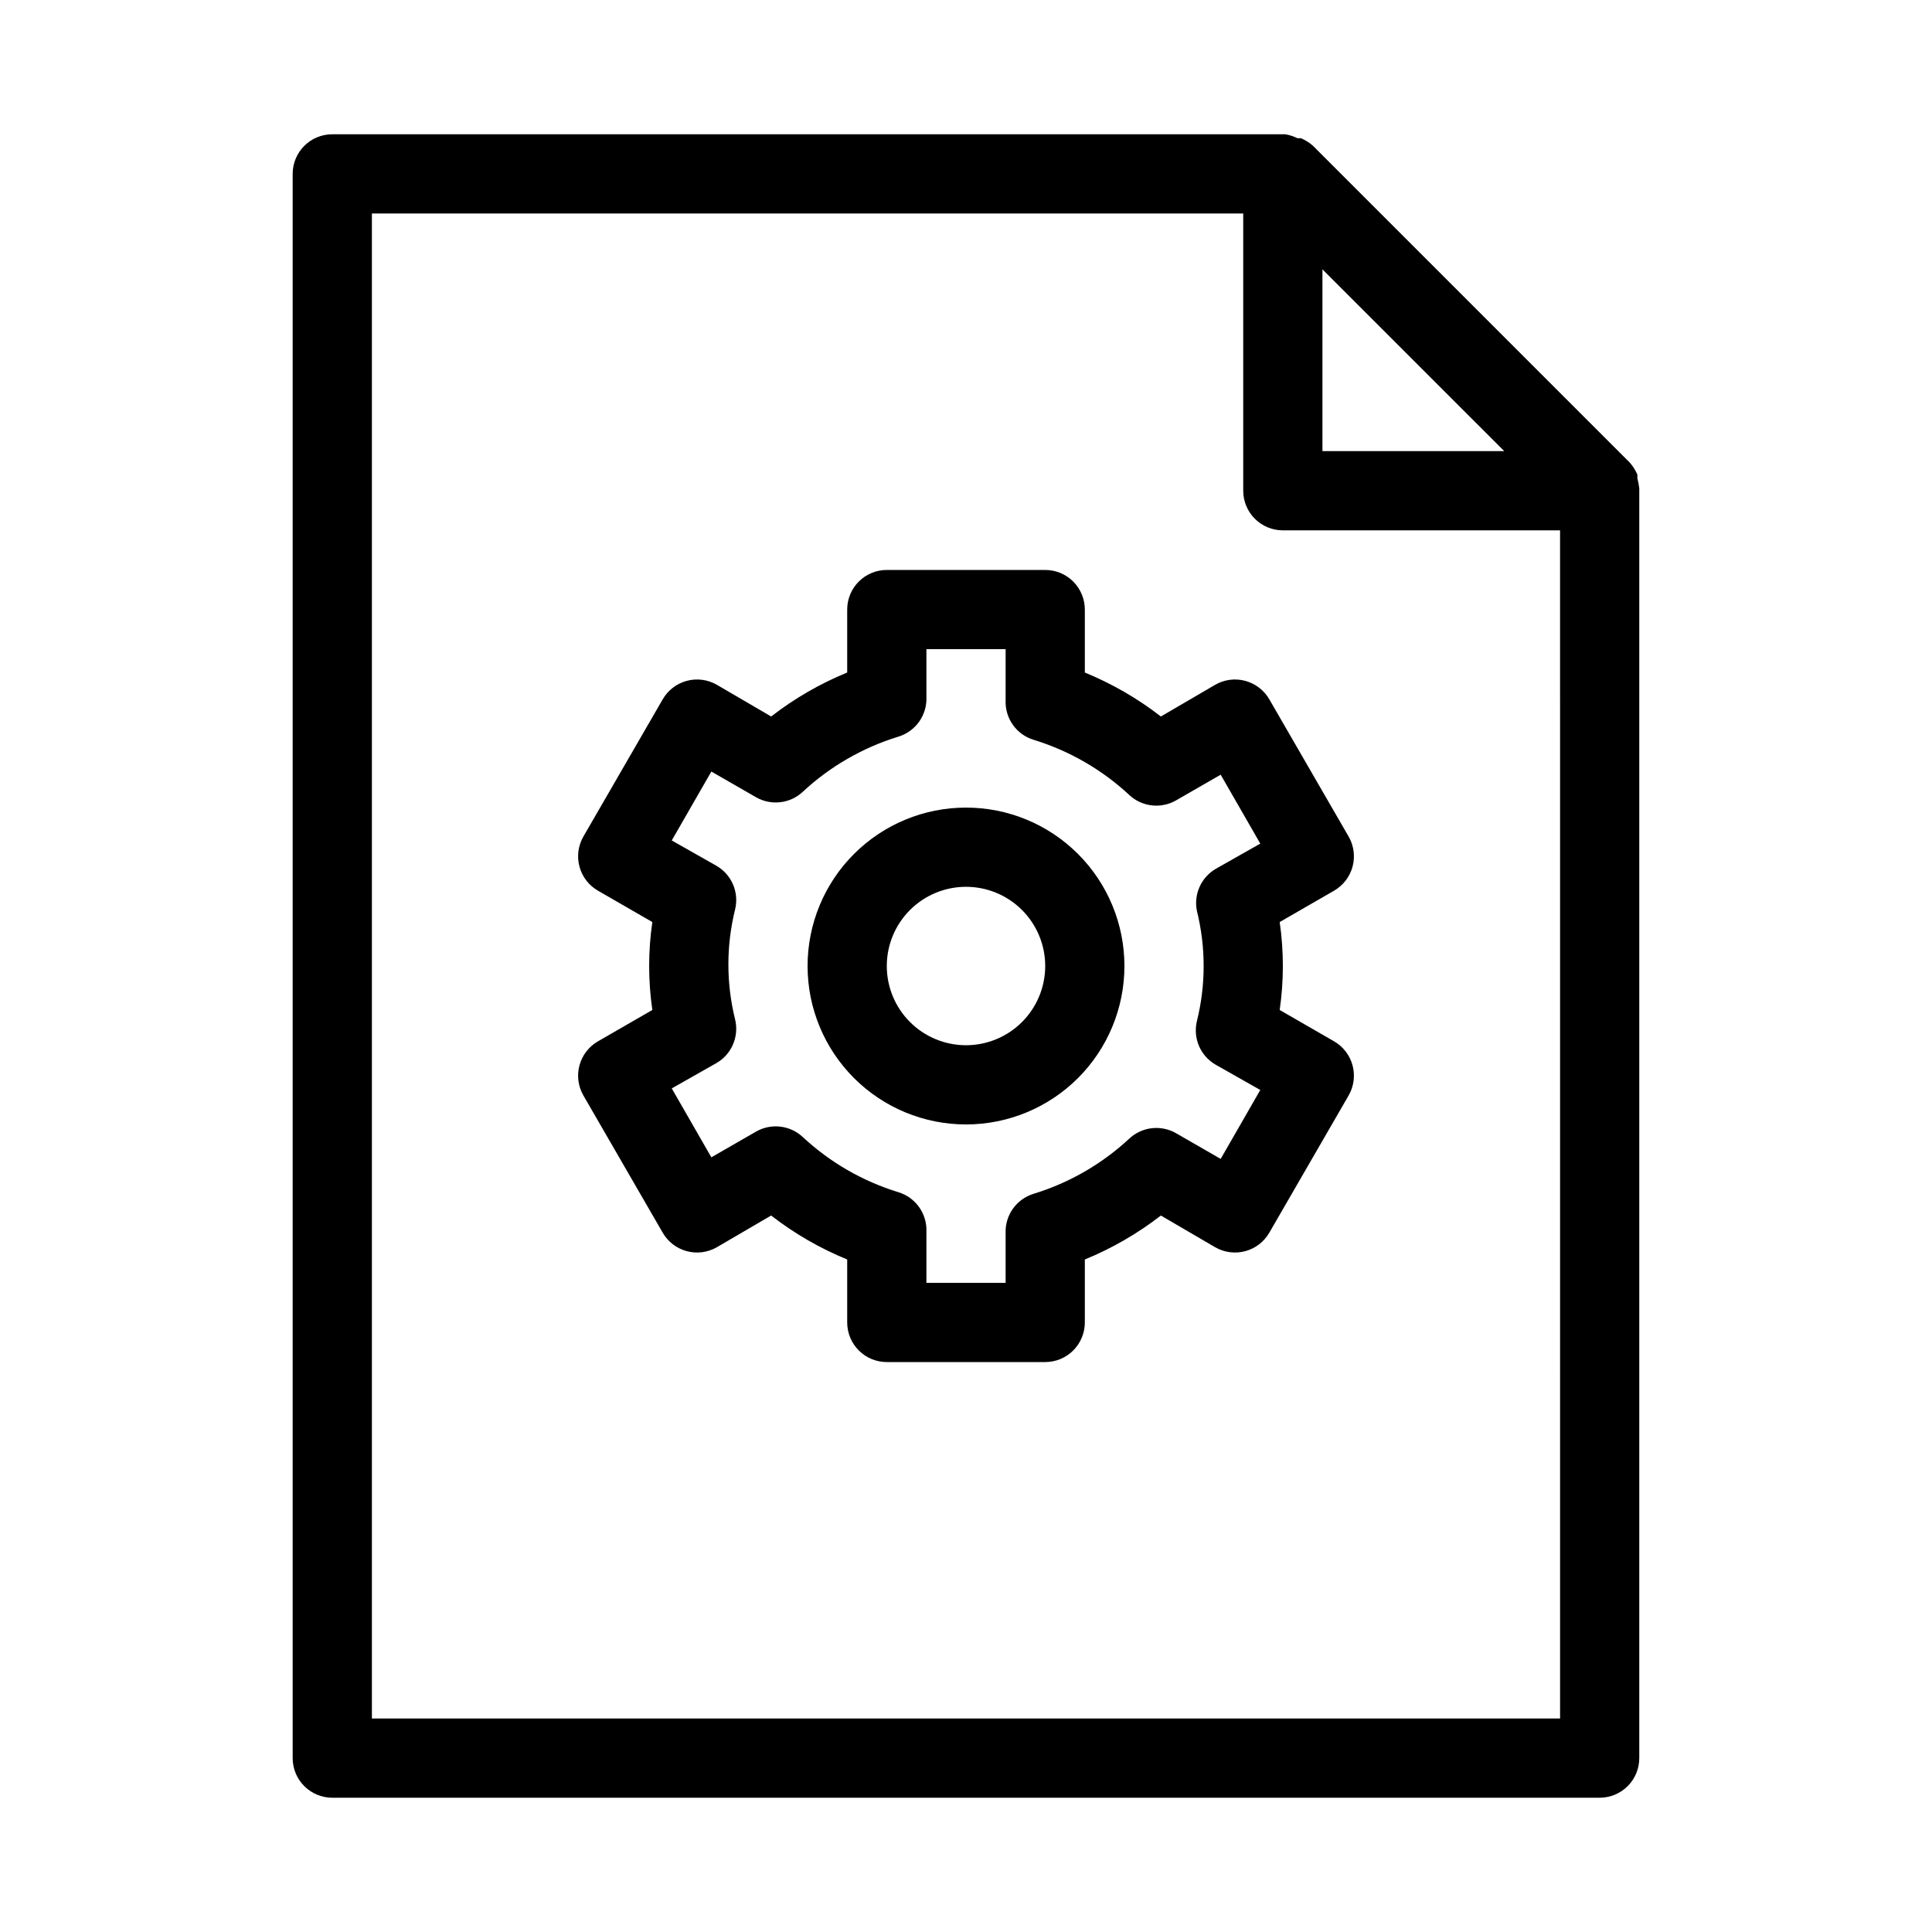
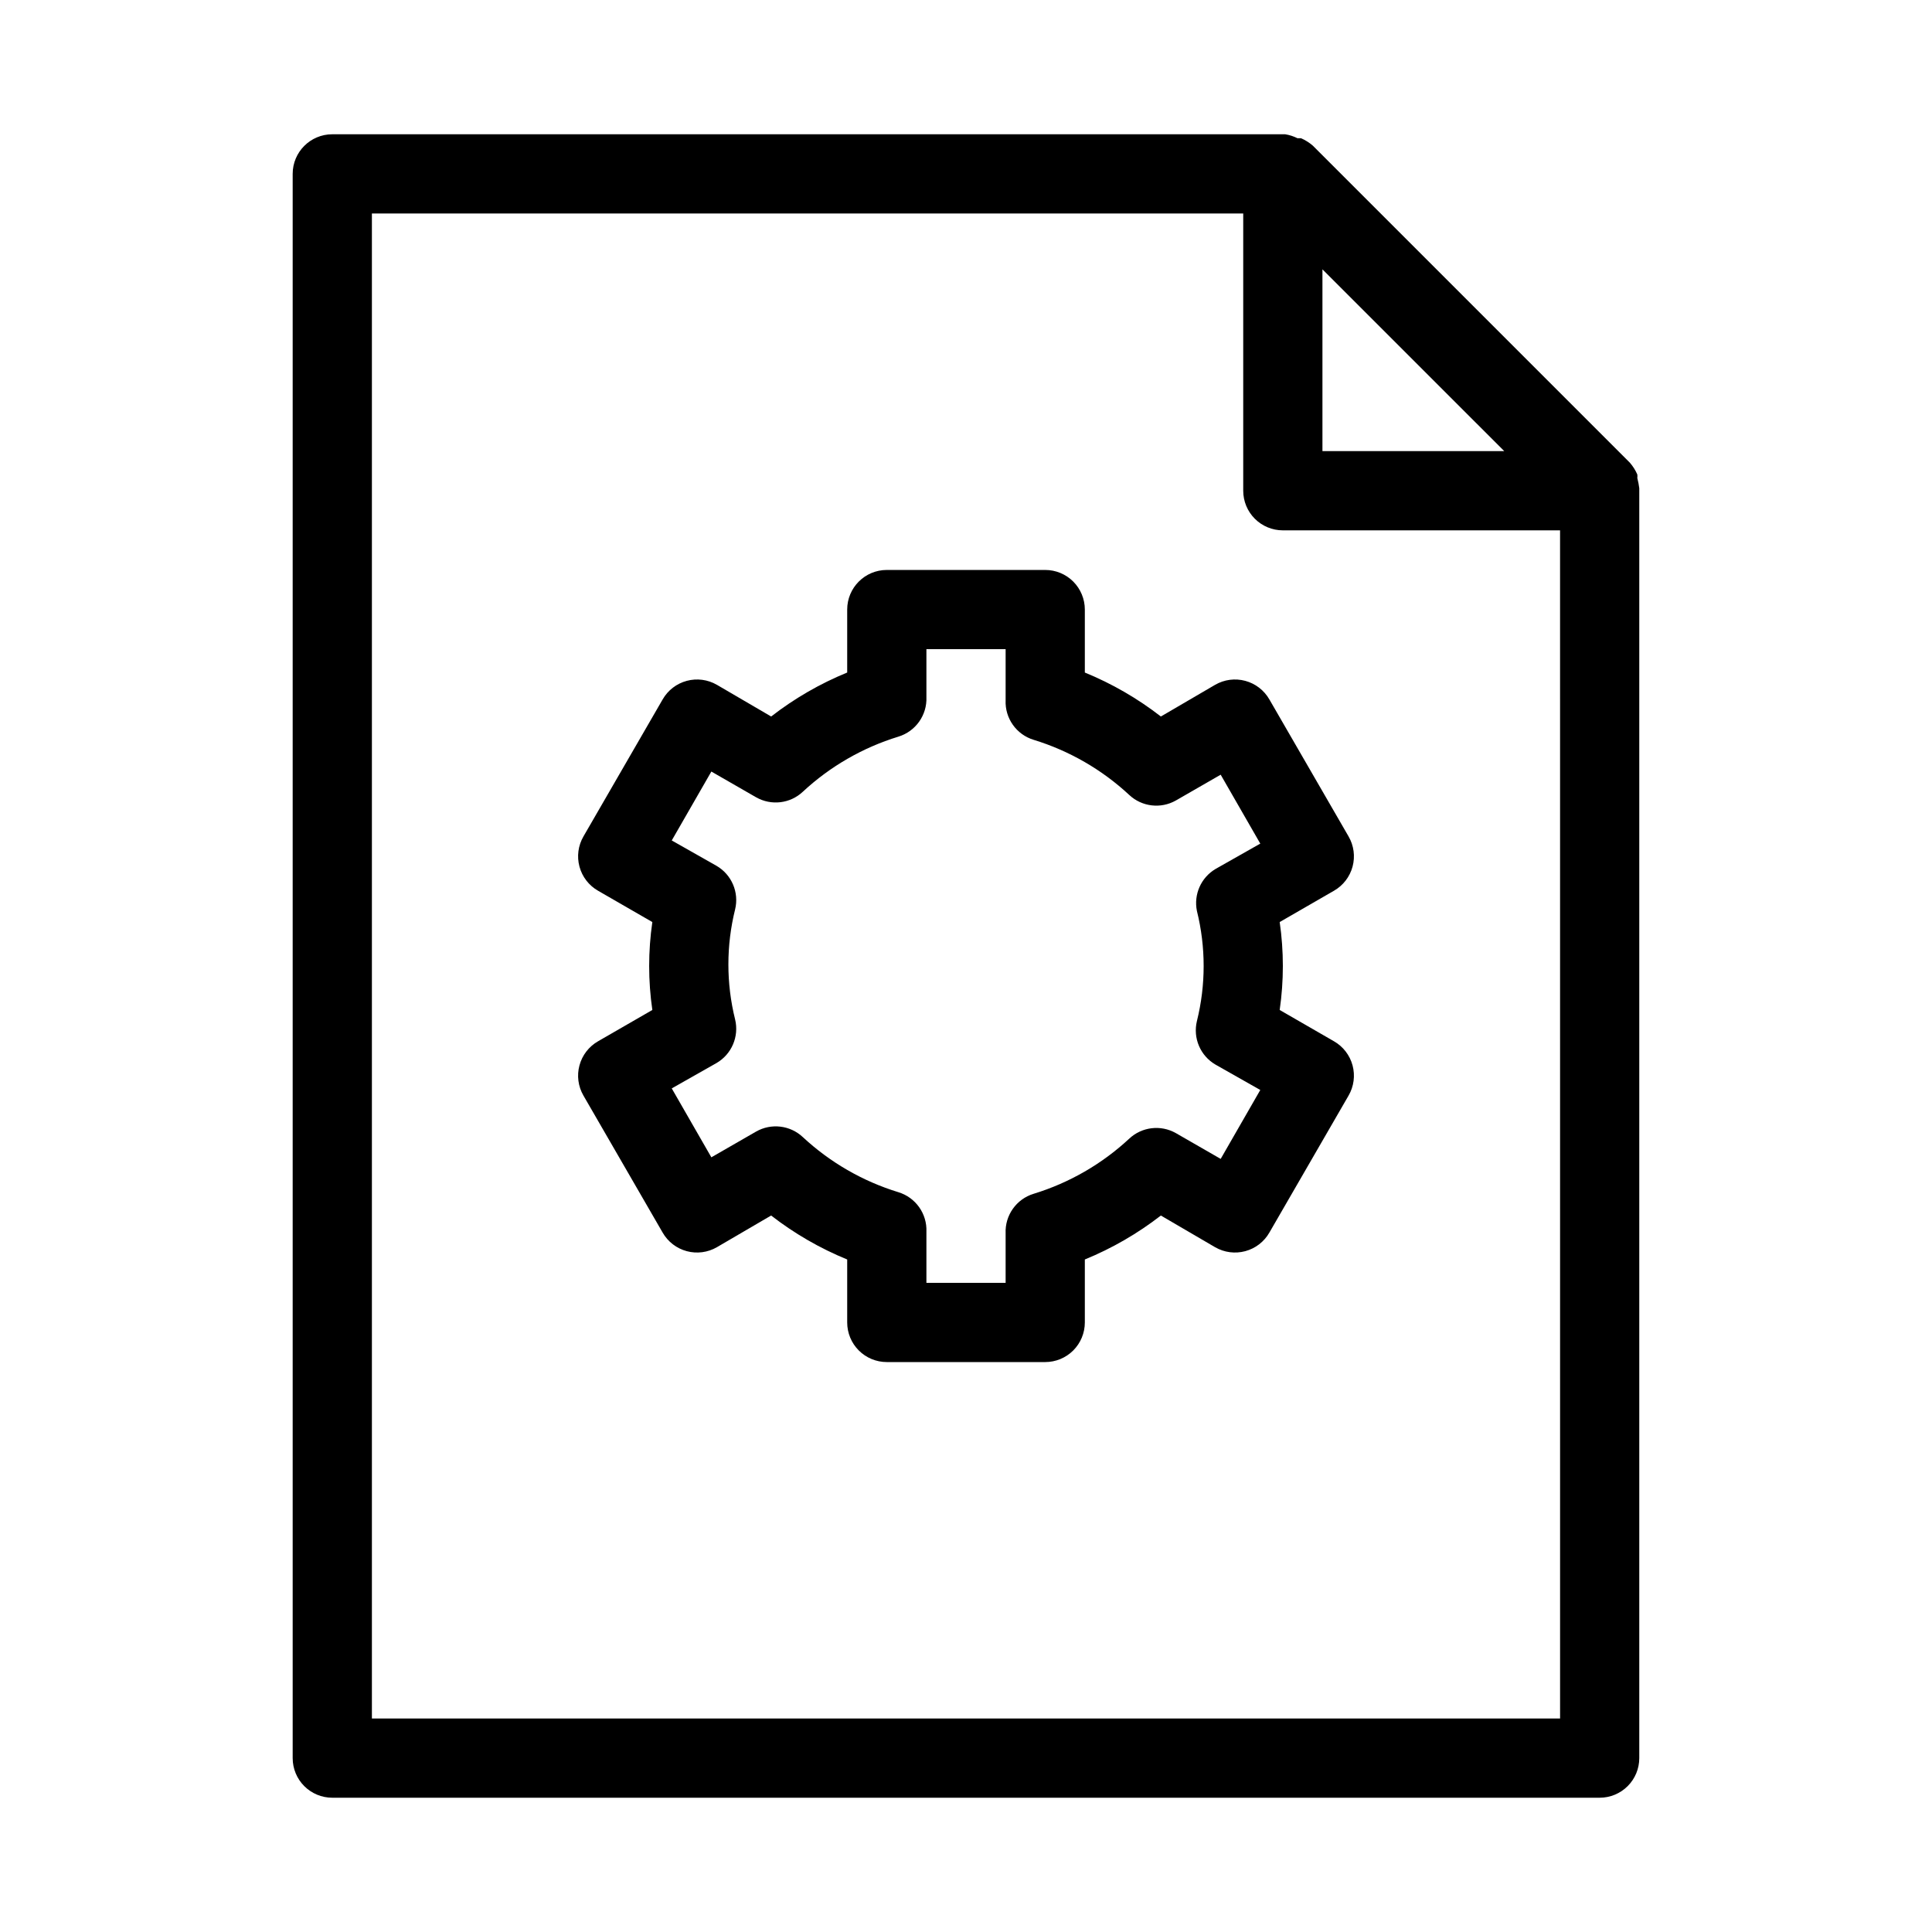
<svg xmlns="http://www.w3.org/2000/svg" fill="#000000" width="800px" height="800px" version="1.1" viewBox="144 144 512 512">
  <g>
    <path d="m578.43 273.42c-0.113-0.922-0.289-1.832-0.523-2.731 0.039-0.312 0.039-0.633 0-0.945-0.5-1.145-1.172-2.207-1.996-3.148l-83.969-83.969h0.004c-0.945-0.82-2.004-1.492-3.148-1.992h-0.945c-1.027-0.512-2.125-0.867-3.254-1.051h-252.54c-5.797 0-10.496 4.699-10.496 10.496v419.84c0 2.785 1.105 5.453 3.074 7.422s4.637 3.074 7.422 3.074h335.87c2.785 0 5.453-1.105 7.422-3.074s3.074-4.637 3.074-7.422v-335.87-0.629zm-83.969-58.043 48.18 48.176h-48.18zm62.977 384.05h-314.88v-398.85h230.91v73.473c0 2.781 1.105 5.453 3.074 7.422 1.965 1.969 4.637 3.074 7.418 3.074h73.473z" />
-     <path d="m400 358.02c-11.137 0-21.816 4.422-29.688 12.297-7.875 7.871-12.297 18.551-12.297 29.688 0 11.133 4.422 21.812 12.297 29.688 7.871 7.871 18.551 12.297 29.688 12.297 11.133 0 21.812-4.426 29.688-12.297 7.871-7.875 12.297-18.555 12.297-29.688 0-11.137-4.426-21.816-12.297-29.688-7.875-7.875-18.555-12.297-29.688-12.297zm0 62.977c-5.57 0-10.91-2.215-14.844-6.148-3.938-3.938-6.148-9.277-6.148-14.844 0-5.57 2.211-10.91 6.148-14.844 3.934-3.938 9.273-6.148 14.844-6.148 5.566 0 10.906 2.211 14.844 6.148 3.934 3.934 6.148 9.273 6.148 14.844 0 5.566-2.215 10.906-6.148 14.844-3.938 3.934-9.277 6.148-14.844 6.148z" />
    <path d="m474 324.43c-2.695-0.723-5.562-0.344-7.977 1.051l-14.379 8.398c-6.16-4.781-12.941-8.699-20.152-11.652v-16.688c0-2.785-1.109-5.453-3.074-7.422-1.969-1.969-4.641-3.074-7.422-3.074h-41.984c-5.797 0-10.496 4.699-10.496 10.496v16.688c-7.215 2.953-13.996 6.871-20.152 11.652l-14.379-8.398h-0.004c-2.41-1.395-5.281-1.773-7.977-1.051-2.707 0.727-5.012 2.5-6.402 4.934l-20.992 36.316c-1.395 2.414-1.773 5.285-1.047 7.977 0.723 2.707 2.5 5.012 4.934 6.402l14.379 8.293c-1.121 7.727-1.121 15.574 0 23.301l-14.379 8.293c-2.434 1.391-4.211 3.695-4.934 6.402-0.727 2.691-0.348 5.562 1.047 7.977l20.992 36.316c1.391 2.434 3.695 4.211 6.402 4.934 2.695 0.723 5.566 0.344 7.977-1.051l14.379-8.398 0.004 0.004c6.156 4.777 12.938 8.695 20.152 11.648v16.688c0 2.785 1.105 5.457 3.074 7.422 1.969 1.969 4.637 3.074 7.422 3.074h41.984c2.781 0 5.453-1.105 7.422-3.074 1.965-1.965 3.074-4.637 3.074-7.422v-16.688c7.211-2.953 13.992-6.871 20.152-11.648l14.379 8.398v-0.004c2.414 1.395 5.281 1.773 7.977 1.051 2.707-0.723 5.012-2.5 6.402-4.934l20.992-36.316c1.395-2.414 1.773-5.285 1.051-7.977-0.727-2.707-2.5-5.012-4.934-6.402l-14.379-8.293c1.117-7.727 1.117-15.574 0-23.301l14.379-8.293c2.434-1.391 4.207-3.695 4.934-6.402 0.723-2.691 0.344-5.562-1.051-7.977l-20.992-36.316c-1.391-2.434-3.695-4.207-6.402-4.934zm-12.805 60.98v0.004c2.379 9.578 2.379 19.598 0 29.18-1.094 4.516 0.914 9.211 4.934 11.543l11.859 6.719-10.496 18.262-11.859-6.824v0.004c-4.004-2.285-9.027-1.688-12.387 1.469-7.223 6.711-15.871 11.699-25.297 14.59-4.59 1.387-7.656 5.707-7.449 10.496v13.117h-20.992v-13.539c0.203-4.789-2.863-9.109-7.453-10.496-9.426-2.891-18.074-7.879-25.297-14.59-3.356-3.152-8.383-3.75-12.383-1.469l-11.859 6.824-10.496-18.262 11.859-6.719c4.016-2.332 6.023-7.031 4.934-11.547-2.379-9.582-2.379-19.598 0-29.18 1.09-4.516-0.918-9.211-4.934-11.543l-11.859-6.719 10.496-18.262 11.859 6.824v-0.004c4 2.281 9.027 1.688 12.383-1.469 7.223-6.711 15.871-11.699 25.297-14.59 4.59-1.387 7.656-5.707 7.453-10.496v-12.699h20.992v13.539c-0.207 4.789 2.859 9.109 7.449 10.496 9.426 2.891 18.074 7.879 25.297 14.59 3.359 3.156 8.383 3.75 12.387 1.469l11.859-6.824 10.496 18.262-11.859 6.719v0.004c-3.848 2.277-5.828 6.742-4.934 11.125z" />
  </g>
</svg>